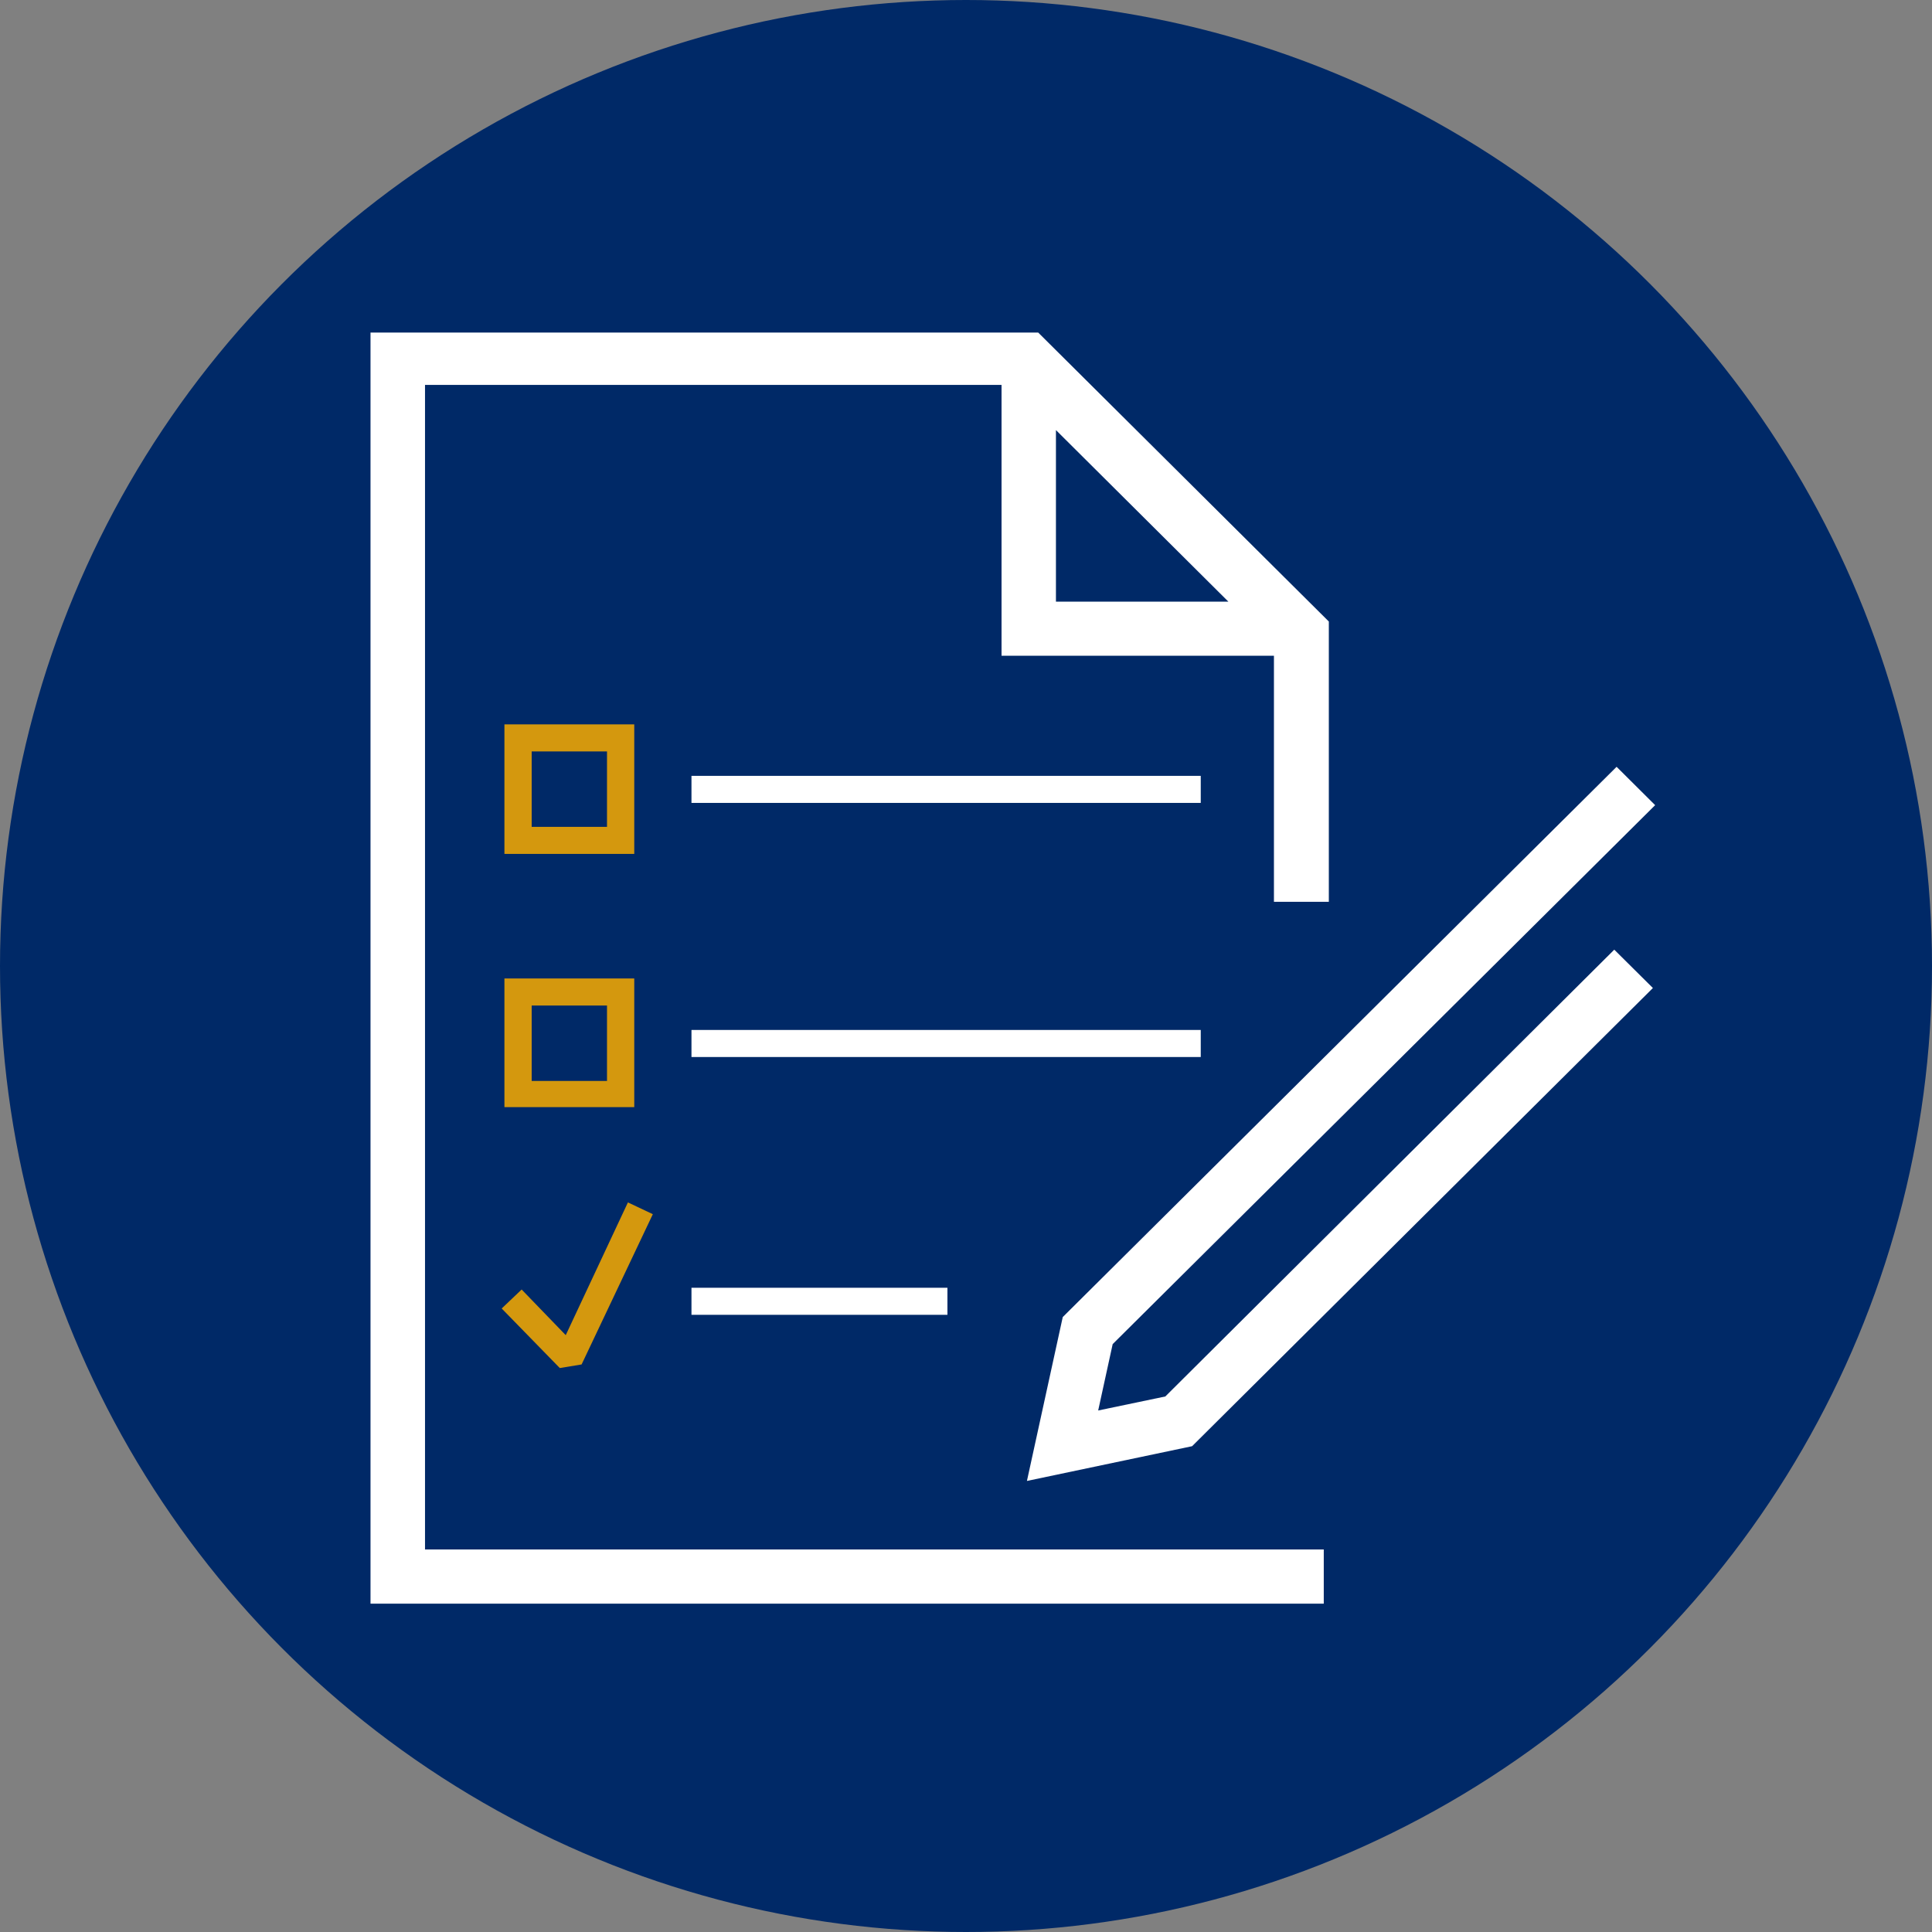
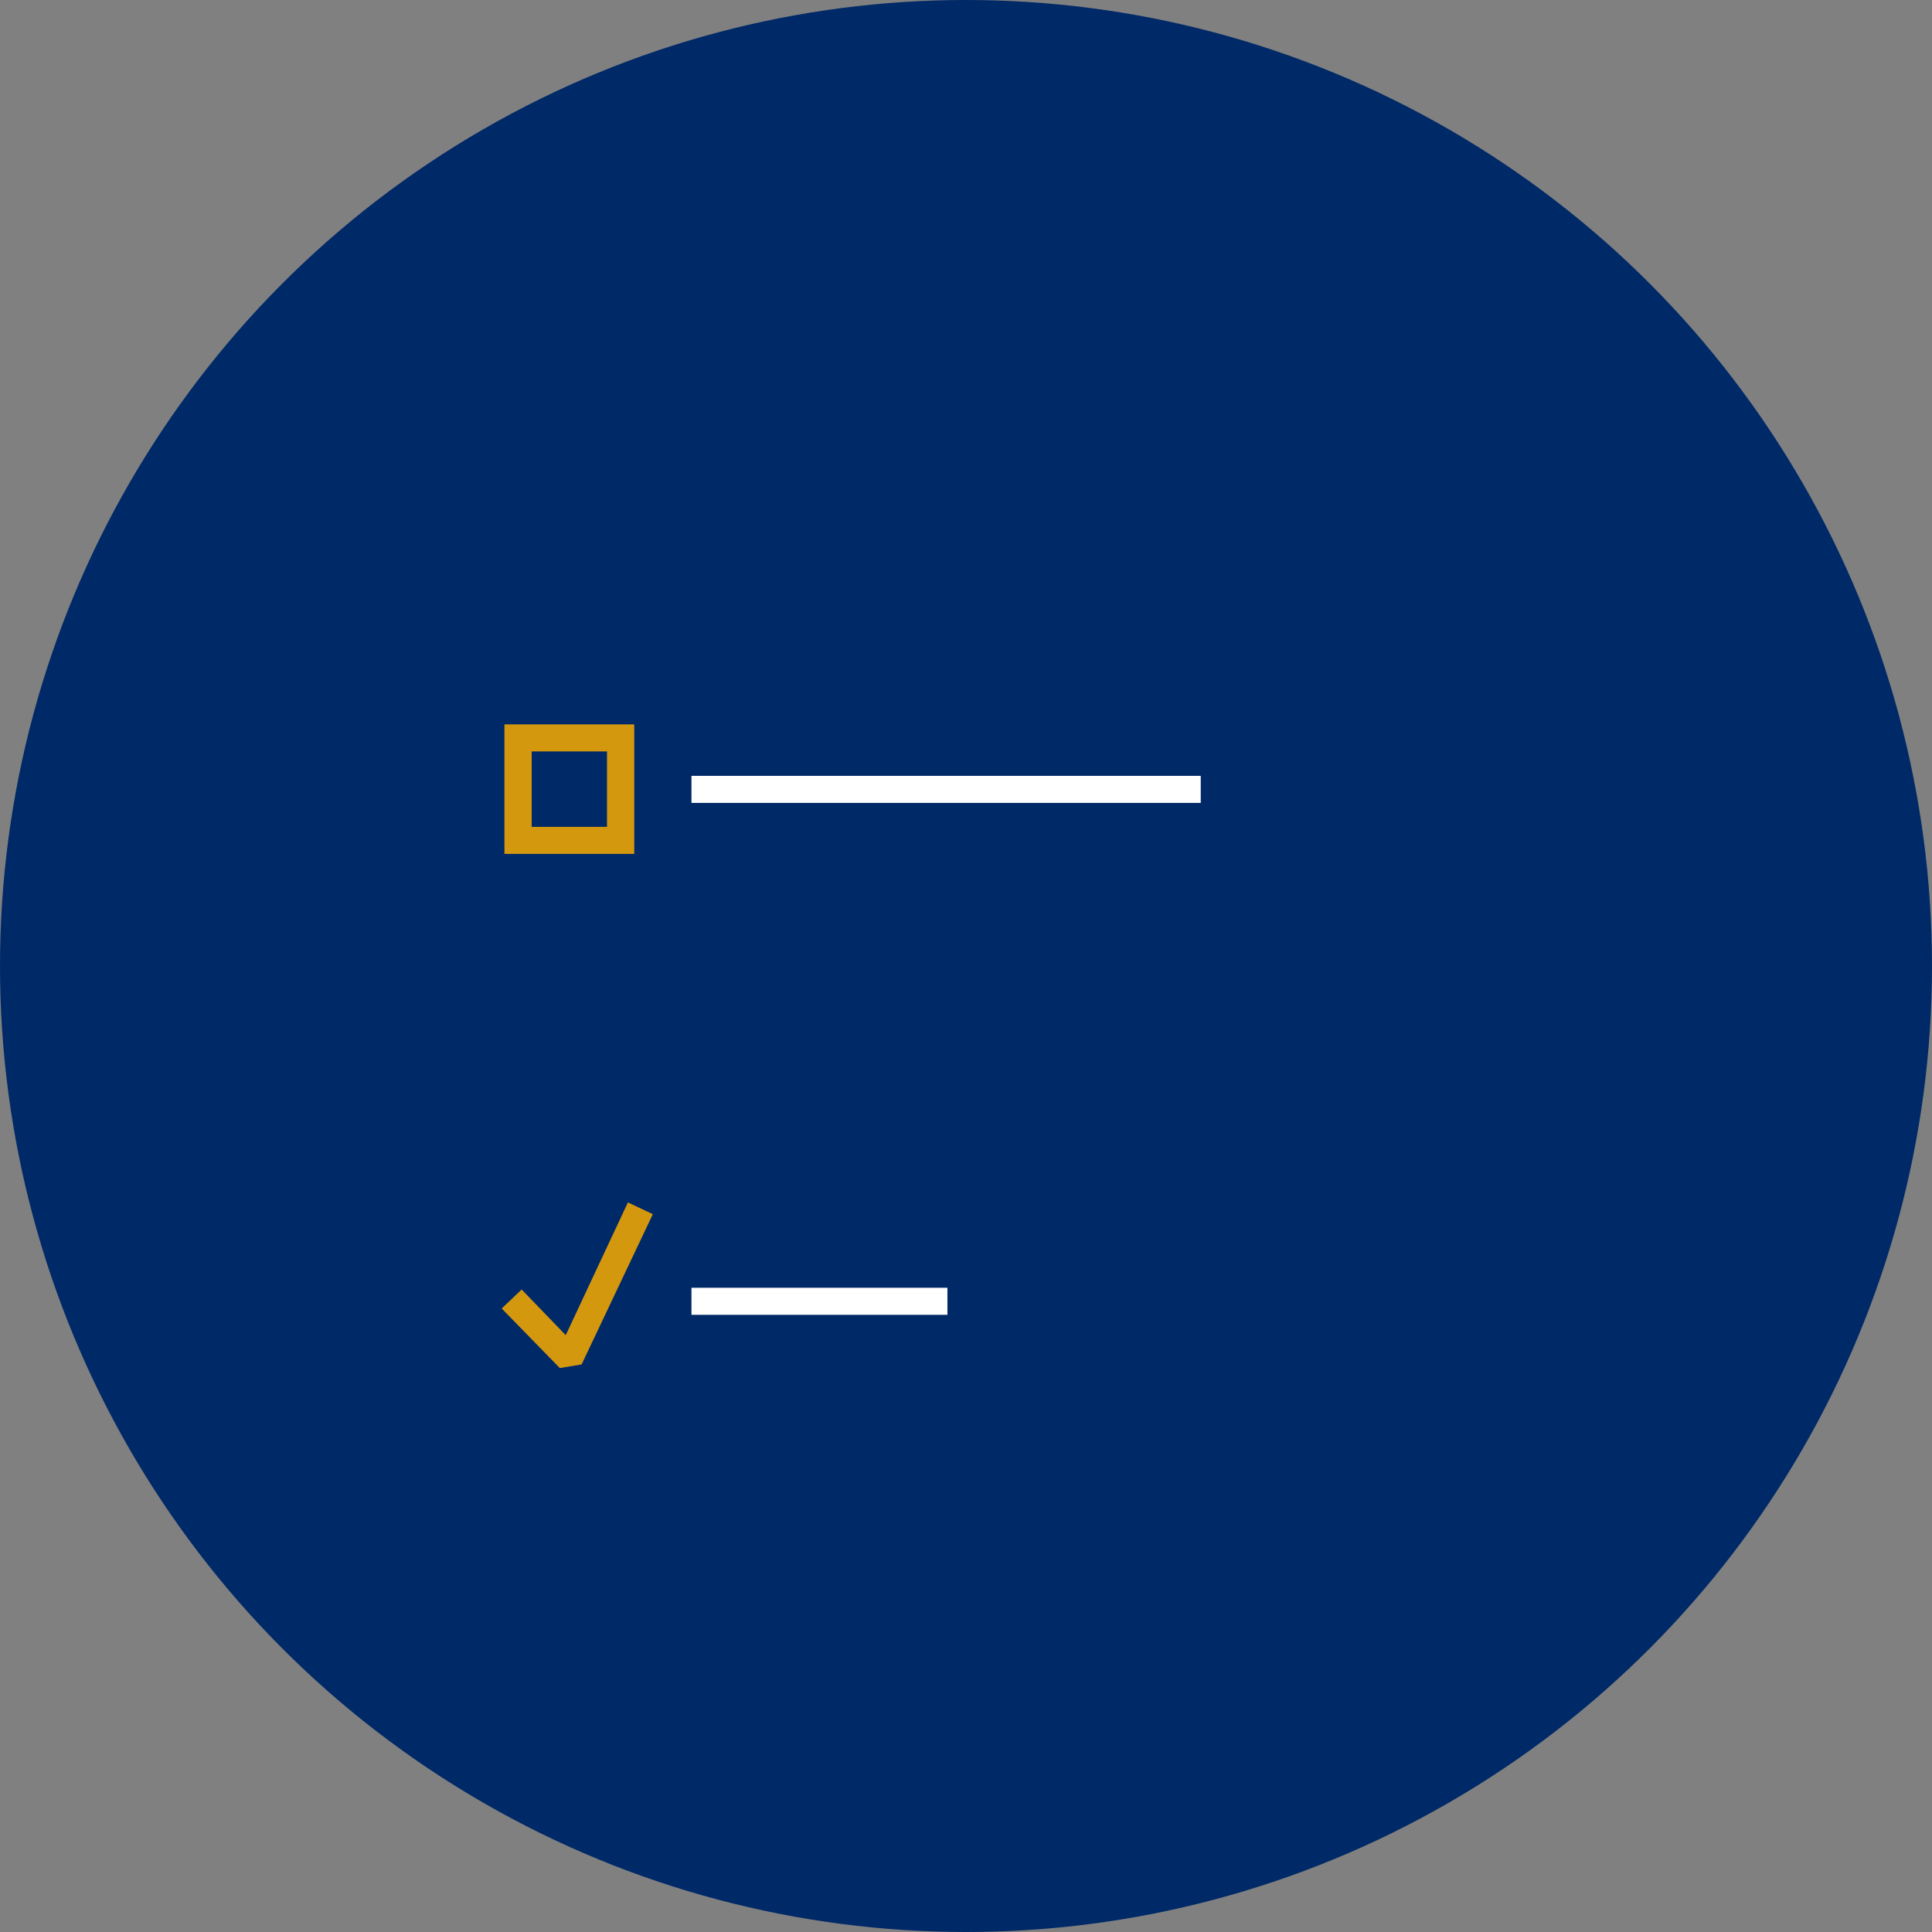
<svg xmlns="http://www.w3.org/2000/svg" viewBox="0 0 200 200">
  <rect x="0" y="0" width="200" height="200" fill="#808080" stroke="none" />
  <defs>
    <style>.d{fill:#fff;}.e{fill:#d4980e;}.f{fill:#002967;}</style>
  </defs>
  <g id="a">
    <circle class="f" cx="100" cy="100" r="100" />
  </g>
  <g id="b">
    <g>
      <polygon class="e" points="51.935 135.454 54.001 133.49 58.565 138.215 65.002 124.473 67.581 125.692 60.207 141.247 57.95 141.62 51.935 135.454 51.935 135.454 51.935 135.454" />
      <path class="e" d="M52.218,74.987v13.409h13.44v-13.409h-13.44Zm10.619,10.609h-7.798v-7.808h7.798v7.808h0Z" />
-       <path class="e" d="M52.218,101.291v13.319h13.44v-13.319h-13.44Zm10.619,10.609h-7.798v-7.808h7.798v7.808h0Z" />
-       <path class="d" d="M43.997,39.847h59.682v28.038h28.199v25.469h5.682v-29.015l-30.083-29.911H38.355V166.011h98.681v-5.612H43.997V39.847h0Zm65.314,4.675l17.852,17.762h-17.852v-17.762h0Z" />
      <polygon class="d" points="71.581 133.309 98.077 133.309 98.077 136.109 71.581 136.109 71.581 133.309 71.581 133.309" />
      <polygon class="d" points="71.581 80.316 124.301 80.316 124.301 83.117 71.581 83.117 71.581 80.316 71.581 80.316" />
-       <polygon class="d" points="71.581 106.621 124.301 106.621 124.301 109.422 71.581 109.422 71.581 106.621 71.581 106.621" />
-       <polygon class="d" points="120.634 144.562 113.683 146.013 115.184 139.142 171.34 83.349 167.35 79.379 110.016 136.341 106.308 153.307 123.405 149.71 171.108 102.279 167.108 98.309 120.634 144.562 120.634 144.562 120.634 144.562" />
    </g>
  </g>
  <g id="c" />
</svg>